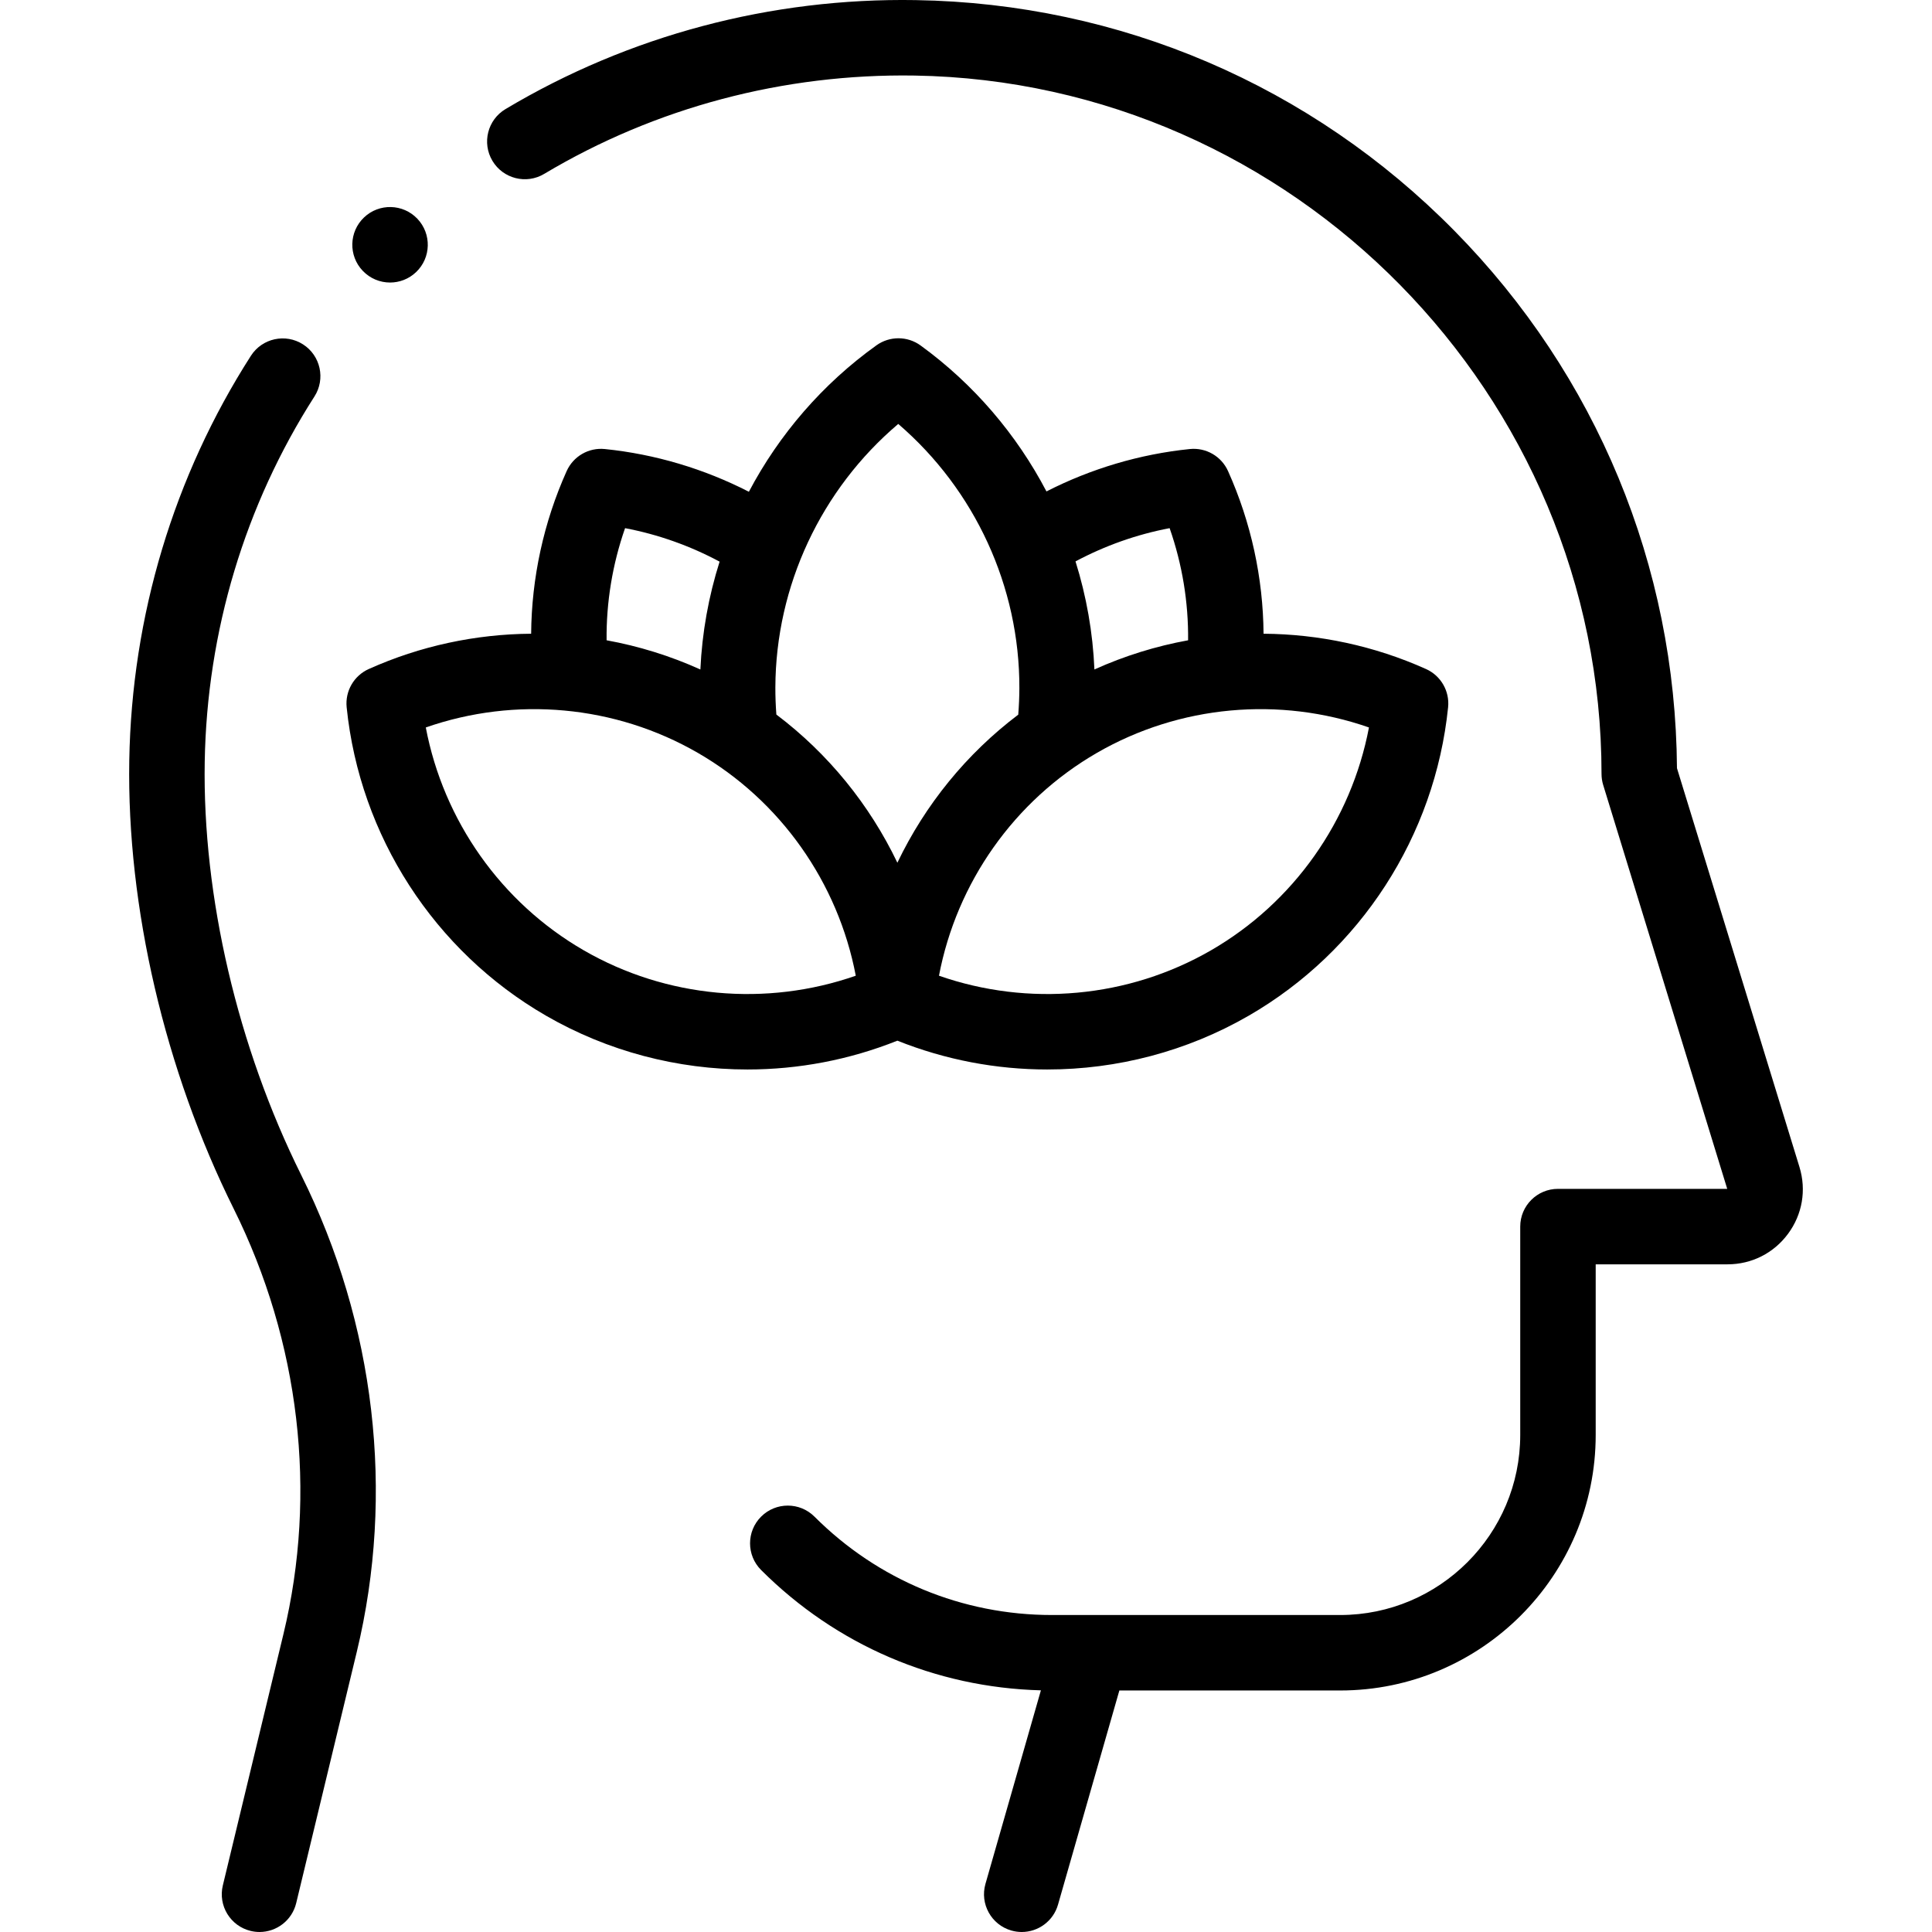
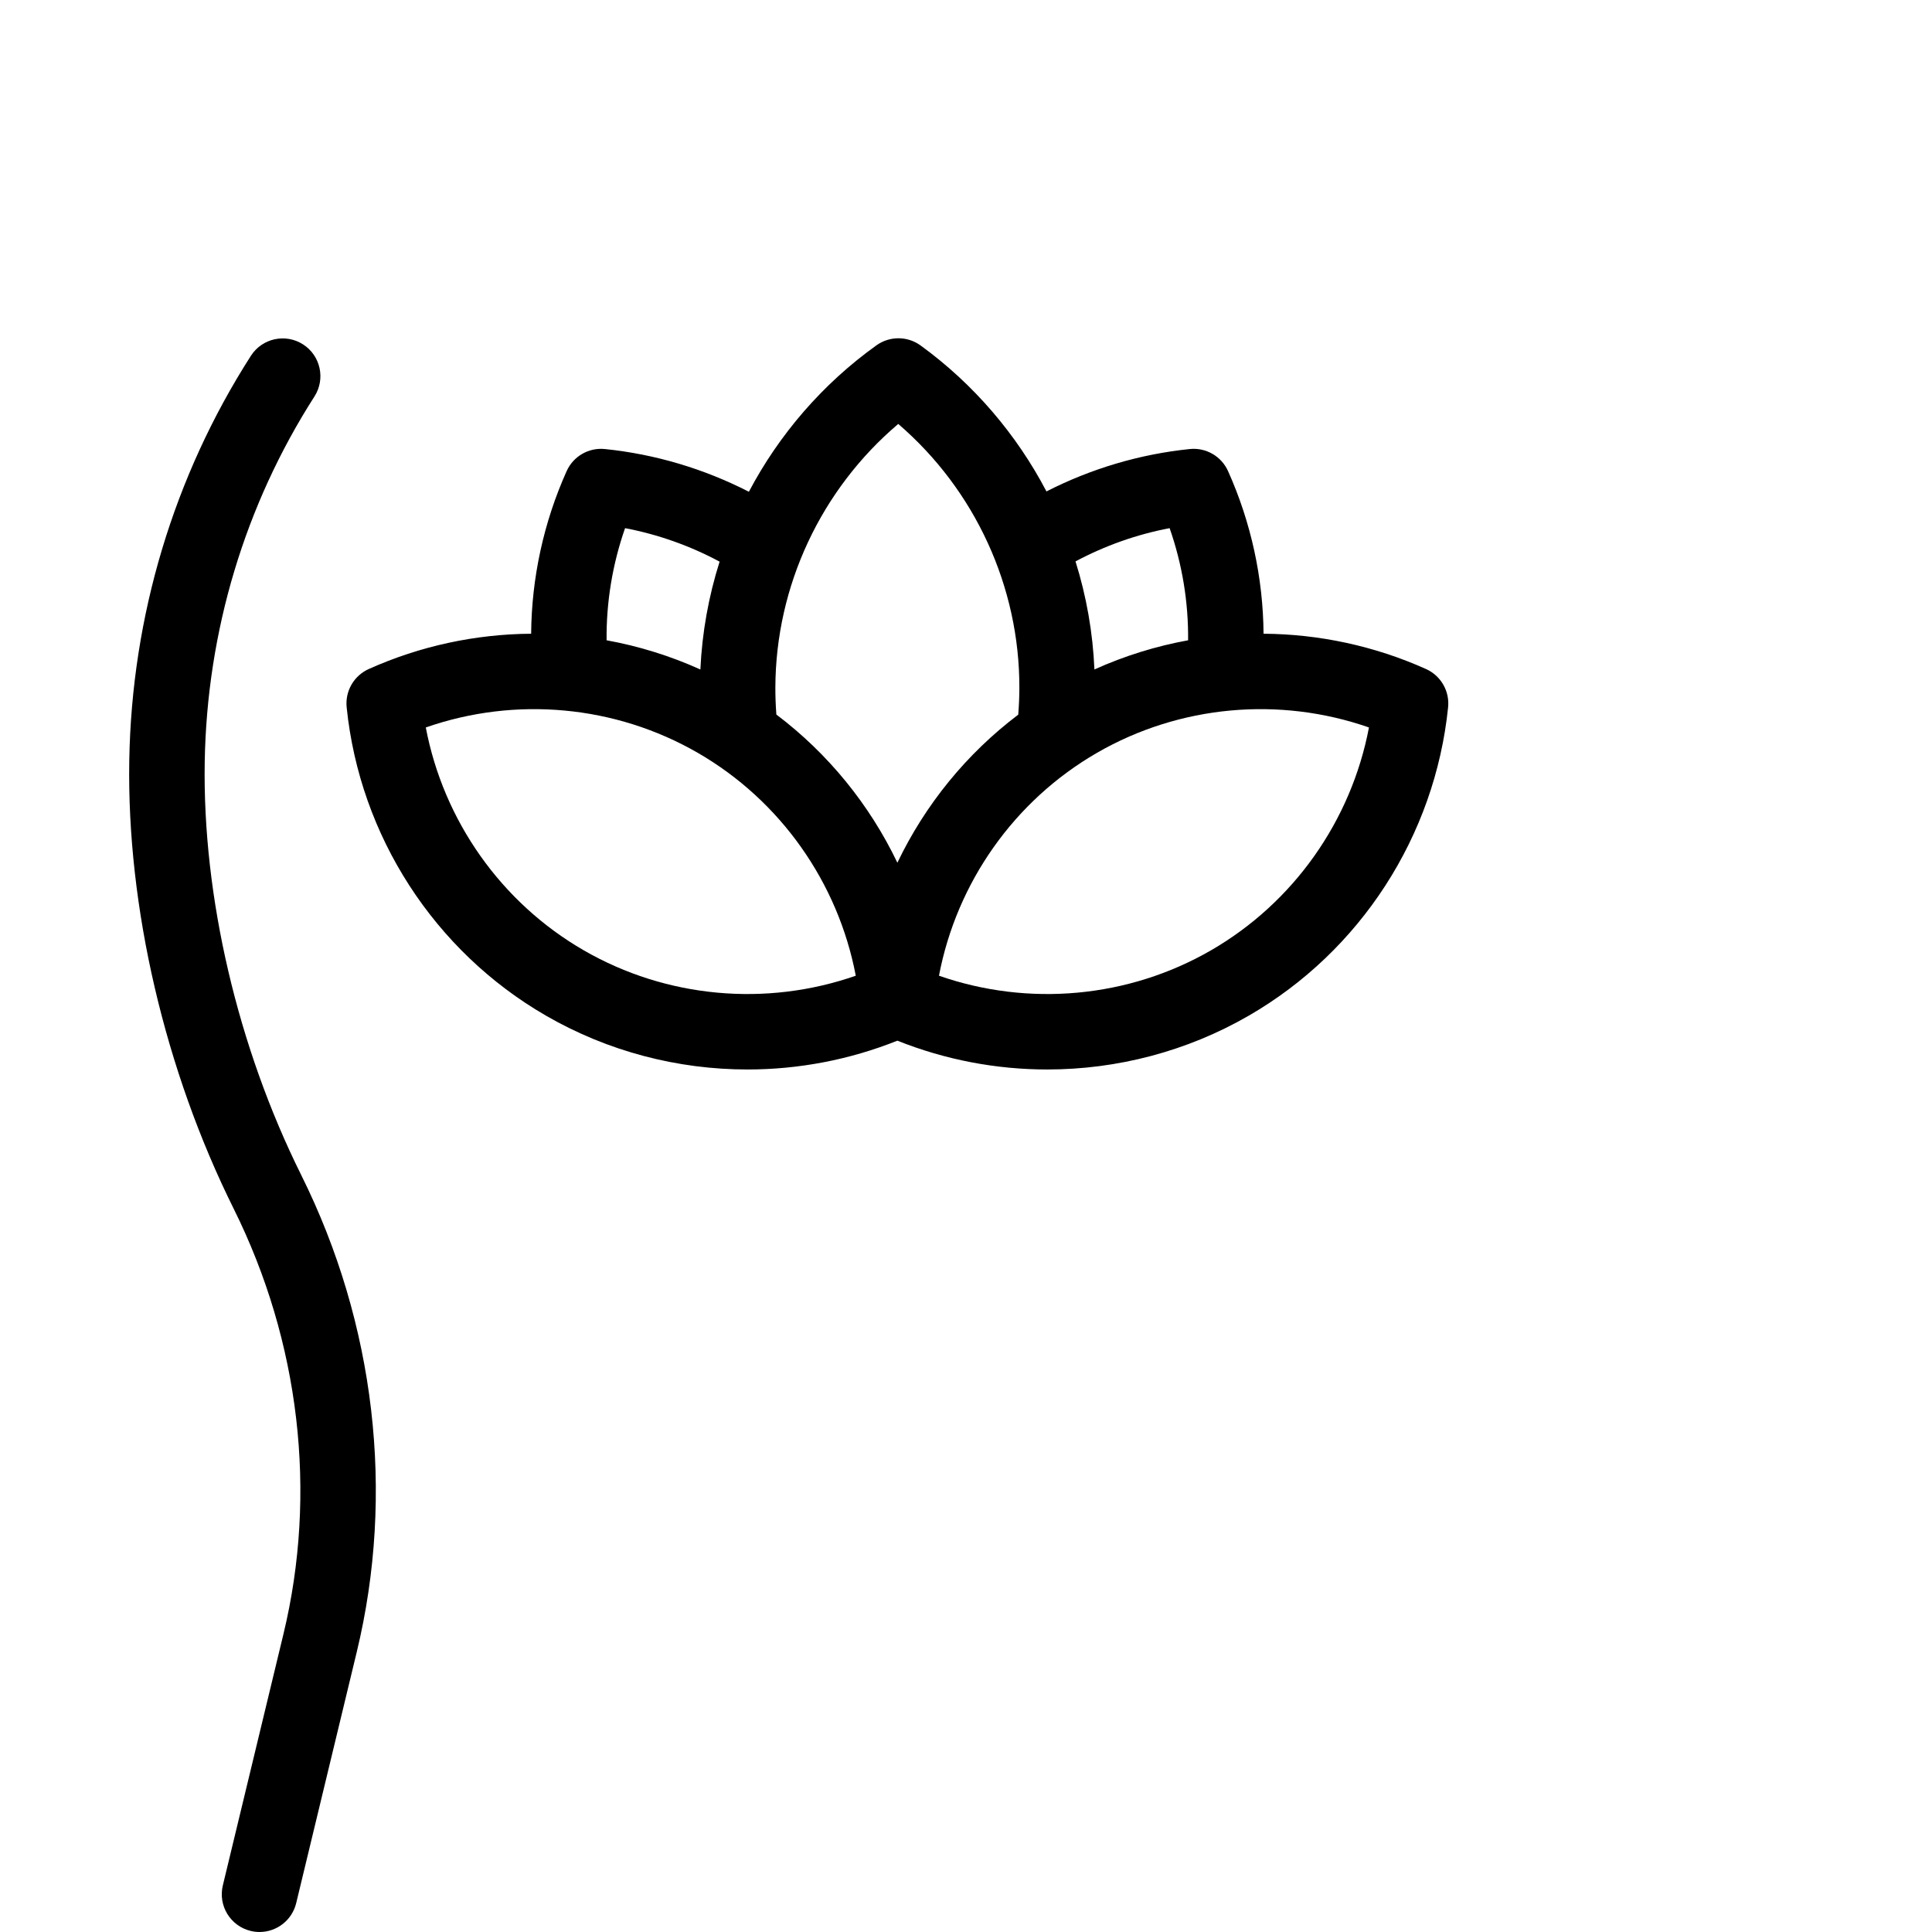
<svg xmlns="http://www.w3.org/2000/svg" id="Capa_1" enable-background="new 0 0 512.004 512.004" height="512" viewBox="0 0 512.004 512.004" width="512">
  <g id="XMLID_2612_">
    <g id="XMLID_1827_">
      <g id="XMLID_1829_">
        <g id="XMLID_689_">
-           <path id="XMLID_690_" d="m476.88 309.27-32.46-105.688c-.387-53.632-21.292-104.147-58.962-142.396-37.984-38.565-88.683-60.284-142.757-61.157-38.44-.641-76.05 9.368-108.741 28.886-4.742 2.831-6.291 8.97-3.459 13.712s8.971 6.291 13.712 3.459c29.495-17.61 63.452-26.612 98.165-26.061 100.381 1.621 182.047 84.645 182.047 185.074 0 .995.148 1.985.441 2.936l32.871 107.028h-44.855c-5.523 0-10 4.477-10 10v55.217c0 26.313-21.407 47.72-47.72 47.72h-76.375c-23.776 0-46.128-9.259-62.94-26.071-3.905-3.904-10.237-3.904-14.143 0-3.905 3.905-3.905 10.237 0 14.142 19.897 19.897 46.131 31.153 74.149 31.888l-14.692 51.287c-1.521 5.31 1.55 10.846 6.859 12.367.92.264 1.847.389 2.759.389 4.349 0 8.351-2.86 9.608-7.249l16.258-56.754h58.516c37.341 0 67.72-30.379 67.72-67.72v-45.217h34.938c6.392 0 12.237-2.948 16.036-8.089 3.8-5.139 4.902-11.592 3.025-17.703z" />
          <path id="XMLID_691_" d="m54.255 201.876c.587-34.547 10.642-68.02 29.076-96.799 2.979-4.65 1.624-10.835-3.026-13.814-4.65-2.978-10.835-1.624-13.814 3.026-20.437 31.904-31.583 68.989-32.232 107.247-.66 38.791 9.422 82.081 27.661 118.771 17.534 35.274 22.221 75.311 13.197 112.735l-16.063 66.615c-1.295 5.369 2.008 10.771 7.377 12.065.788.19 1.576.281 2.353.281 4.513 0 8.608-3.077 9.713-7.658l16.063-66.615c10.124-41.987 4.893-86.85-14.73-126.326-16.86-33.914-26.182-73.836-25.575-109.528z" />
-           <path id="XMLID_692_" d="m96.135 71.774c1.964 2.063 4.597 3.101 7.235 3.101 2.478 0 4.96-.917 6.897-2.761 4-3.809 4.149-10.144.34-14.143-3.81-4-10.139-4.154-14.138-.345-4 3.809-4.154 10.139-.345 14.138z" />
          <path id="XMLID_695_" d="m277.535 283.426c18.522 0 36.991-4.786 53.391-14.254 29.608-17.094 49.361-47.649 52.839-81.734.438-4.288-1.921-8.373-5.853-10.138-13.706-6.152-28.389-9.254-43.053-9.357-.12-14.793-3.309-29.505-9.407-43.091-1.765-3.932-5.845-6.295-10.138-5.853-13.236 1.35-26.174 5.201-37.988 11.235-7.906-15.09-19.233-28.41-33.355-38.678-3.486-2.534-8.205-2.55-11.707-.039-14.302 10.252-25.786 23.622-33.802 38.804-11.86-6.084-24.861-9.966-38.157-11.322-4.293-.441-8.373 1.921-10.138 5.853-6.098 13.585-9.287 28.297-9.407 43.091-14.659.106-29.337 3.207-43.038 9.357-3.932 1.765-6.291 5.851-5.853 10.138 3.478 34.085 23.231 64.64 52.839 81.734 16.402 9.47 34.867 14.254 53.391 14.254 13.466 0 26.962-2.538 39.718-7.635 12.757 5.097 26.249 7.635 39.718 7.635zm85.257-90.639c-4.695 24.701-19.963 46.418-41.867 59.064-21.904 12.647-48.345 15.01-72.084 6.726 4.695-24.7 19.962-46.417 41.867-59.064 21.904-12.647 48.347-15.009 72.084-6.726zm-52.826-52.818c3.341 9.554 4.999 19.626 4.896 29.715-8.509 1.548-16.852 4.128-24.828 7.734-.414-9.802-2.122-19.423-5.011-28.639 7.8-4.166 16.234-7.157 24.943-8.81zm-71.919-27.62c20.309 17.452 32.188 43.123 32.098 70.049-.008 2.33-.114 4.669-.296 6.995-13.722 10.362-24.676 23.878-32.032 39.239-7.363-15.376-18.331-28.905-32.072-39.27-.176-2.386-.271-4.787-.263-7.18.089-26.927 12.14-52.517 32.565-69.833zm-72.395 27.62c8.75 1.661 17.222 4.675 25.053 8.873-2.914 9.191-4.648 18.794-5.096 28.58-7.984-3.61-16.335-6.192-24.853-7.741-.103-10.089 1.555-20.16 4.896-29.712zm-10.944 111.882c-21.904-12.646-37.172-34.364-41.867-59.064 23.738-8.284 50.18-5.92 72.084 6.726s37.171 34.364 41.867 59.064c-23.737 8.284-50.18 5.921-72.084-6.726z" />
        </g>
      </g>
    </g>
  </g>
</svg>